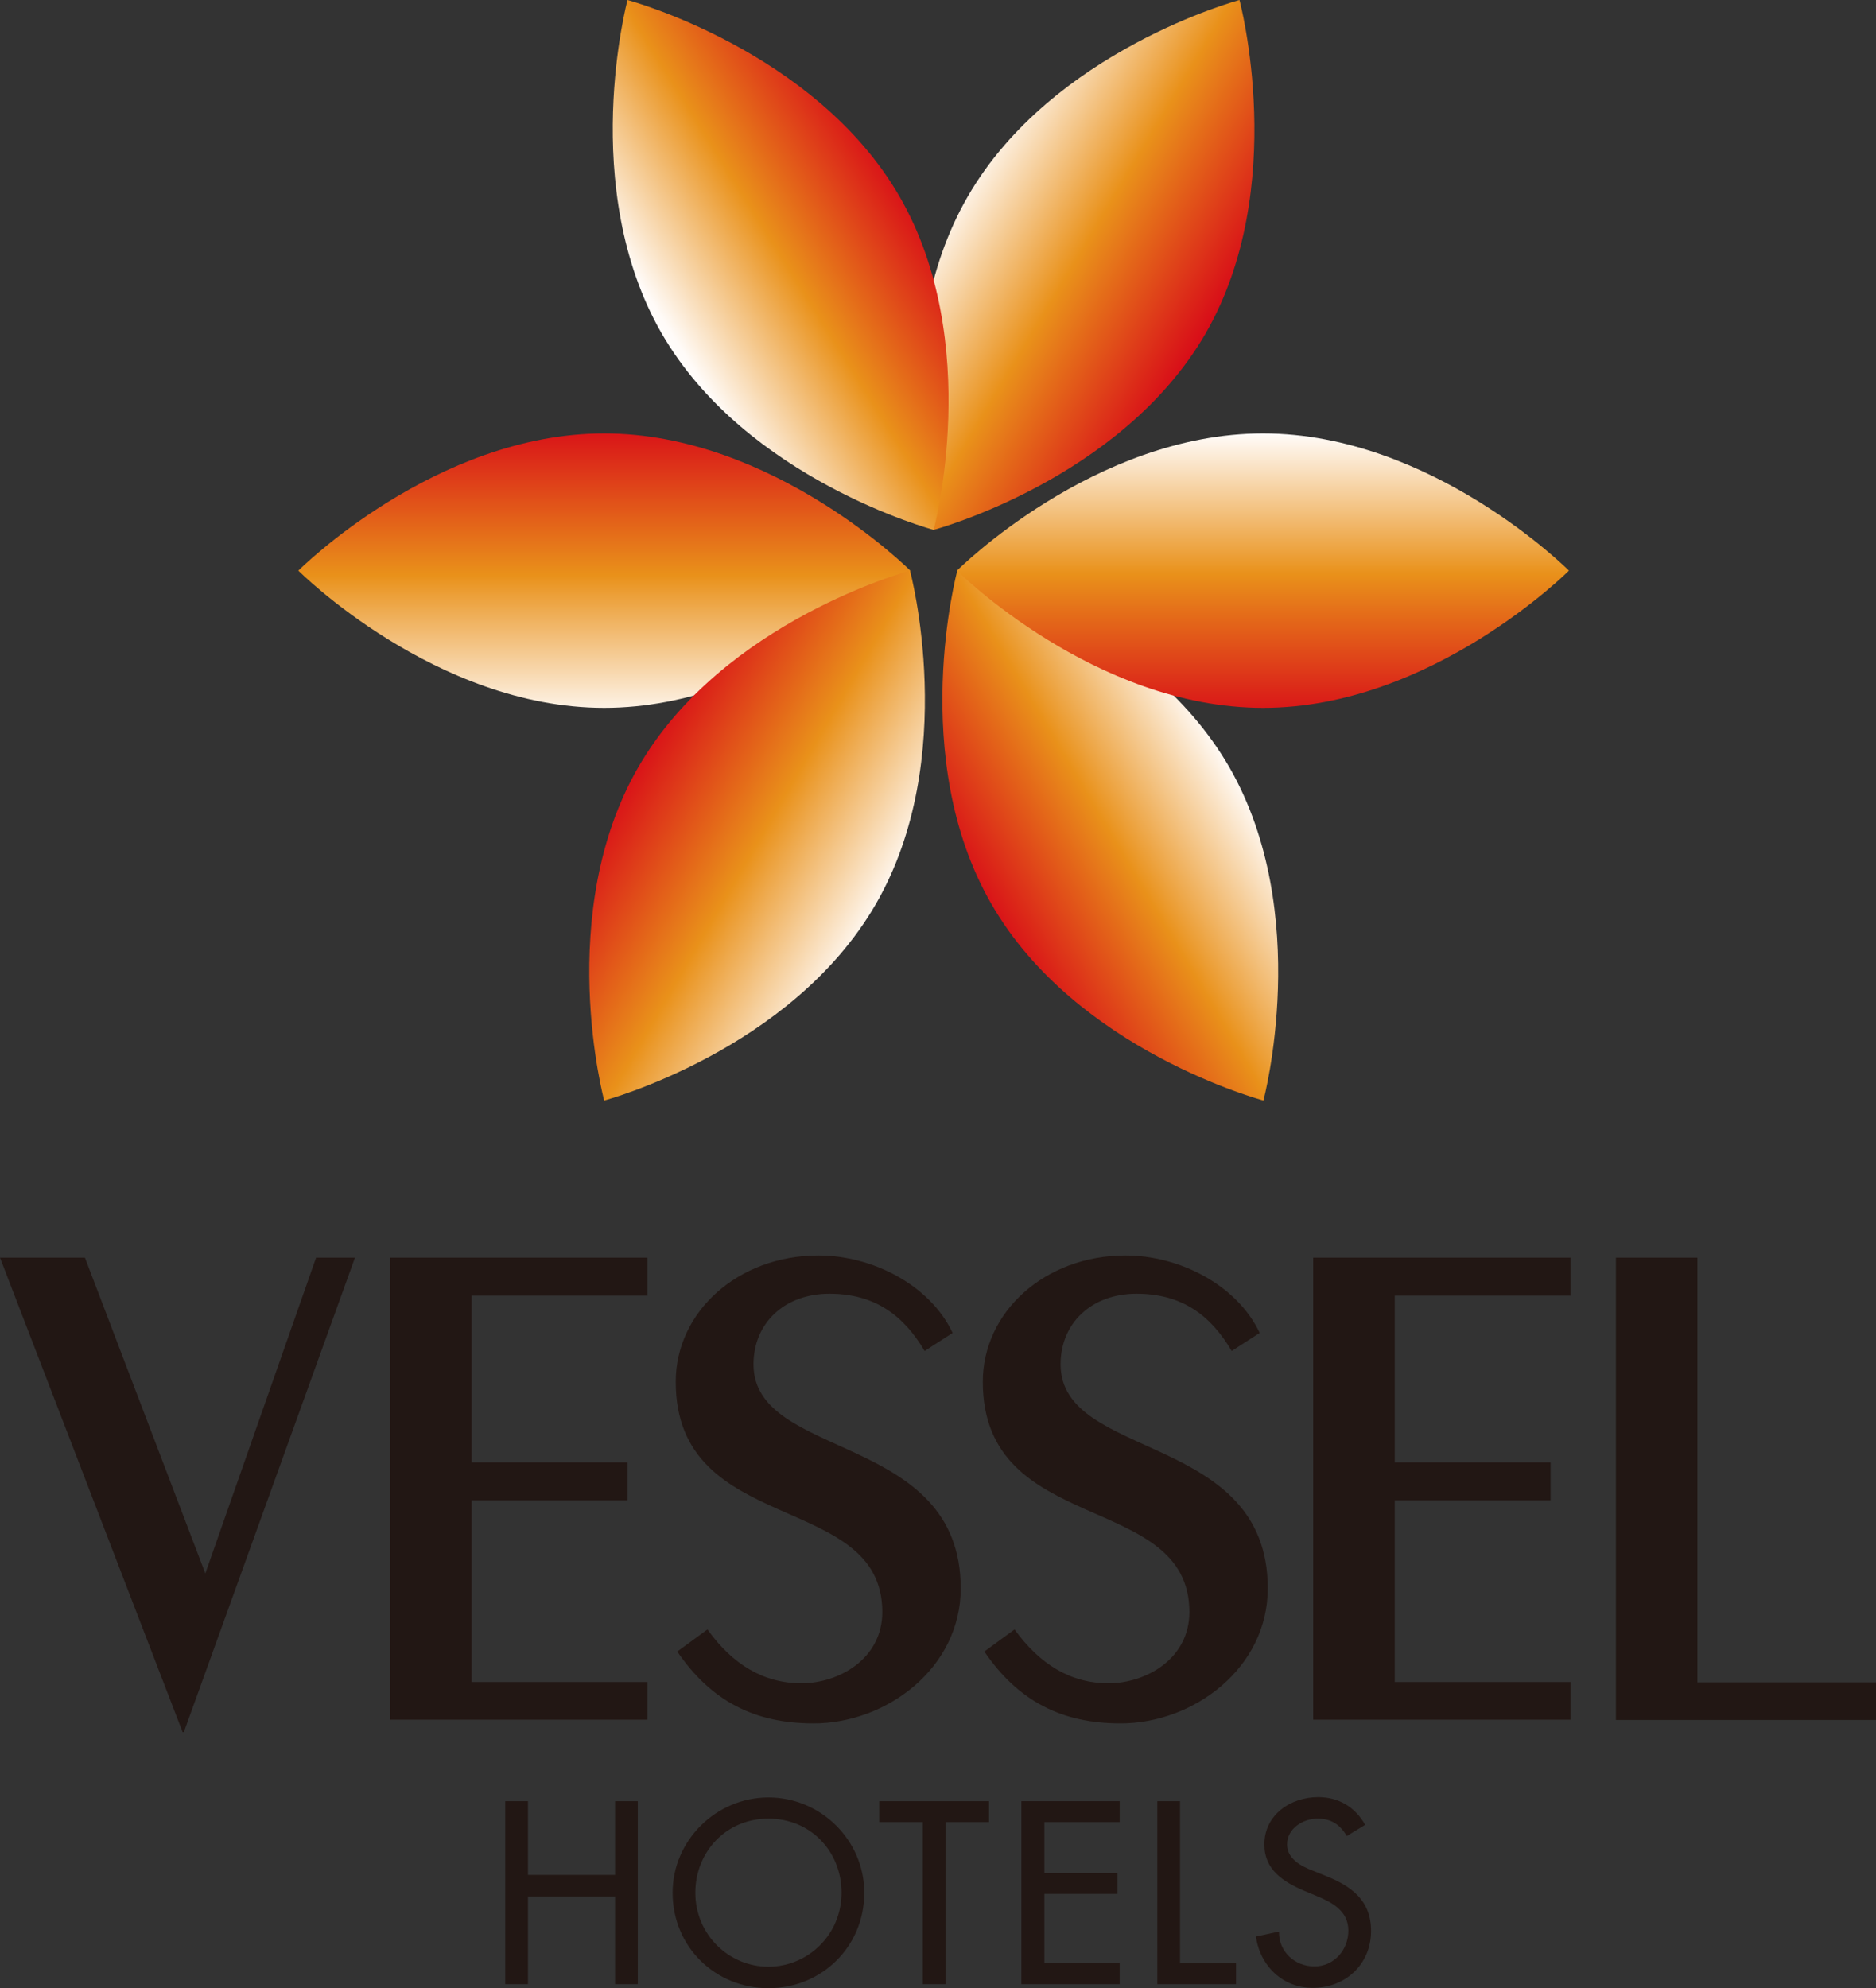
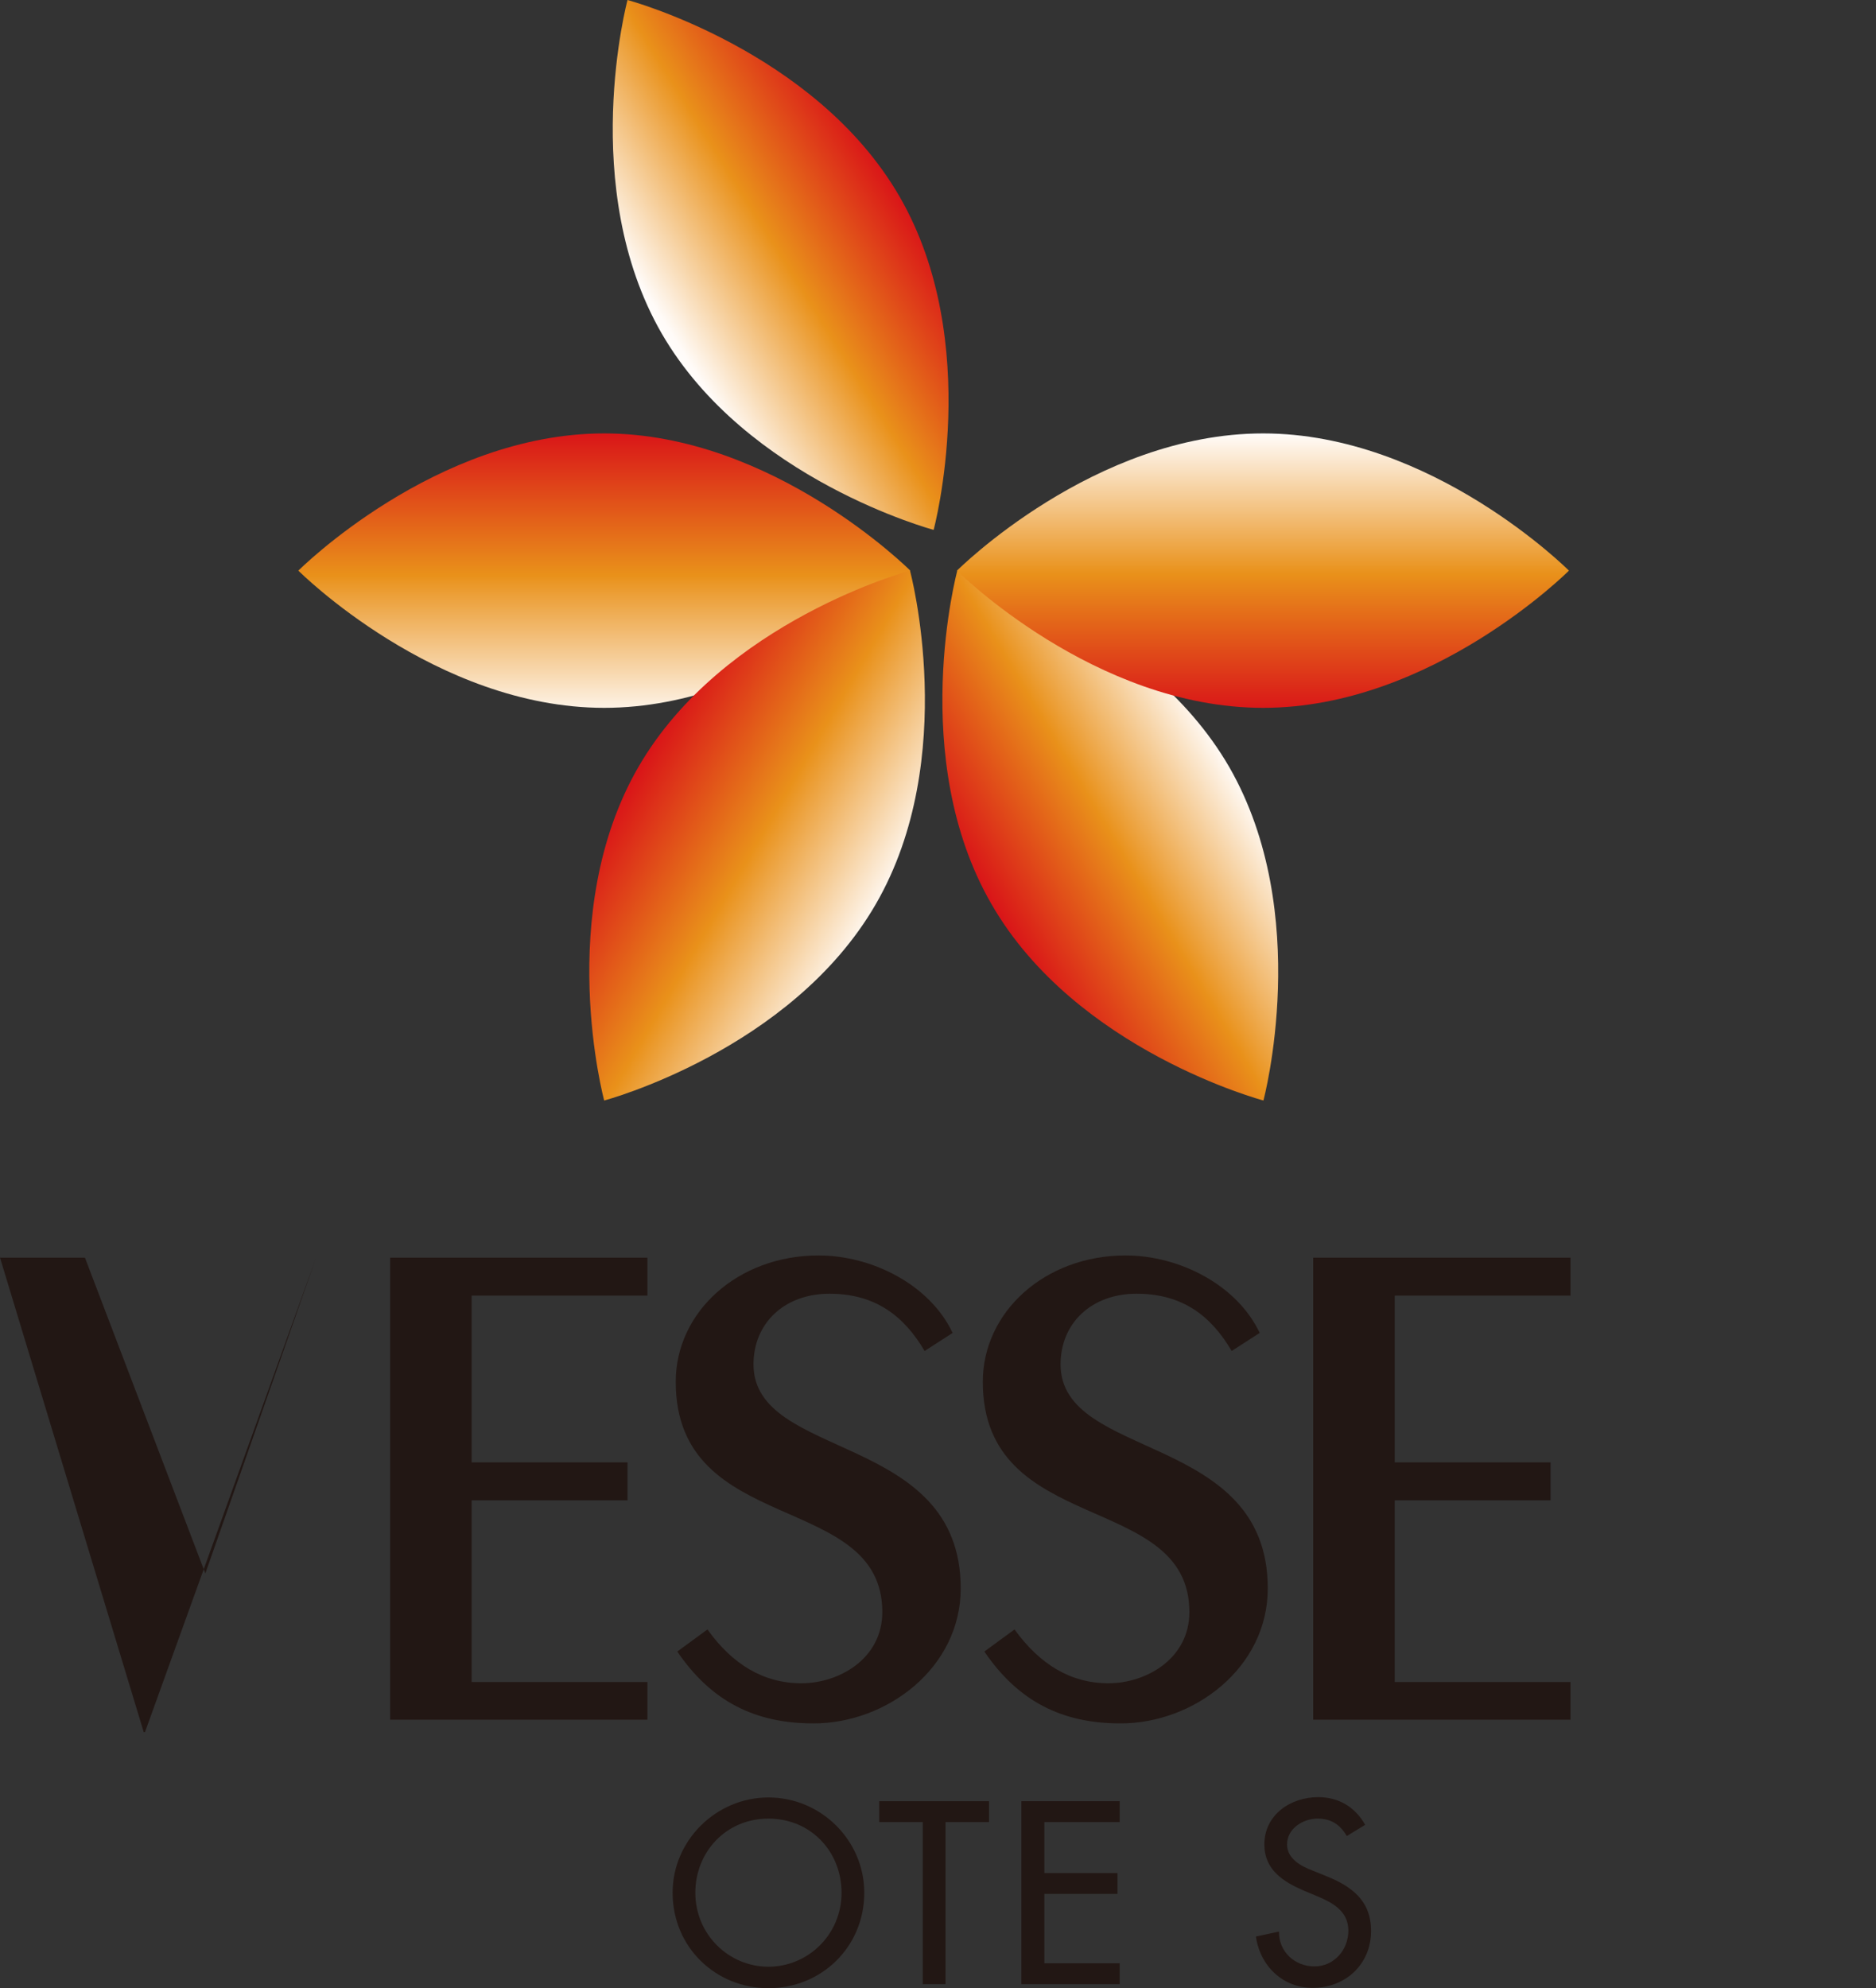
<svg xmlns="http://www.w3.org/2000/svg" version="1.1" id="レイヤー_1" x="0px" y="0px" viewBox="0 0 603 639" style="enable-background:new 0 0 603 639;" xml:space="preserve">
  <rect x="0" y="0" width="603" height="639" fill="#333333" stroke="none" />
  <style type="text/css">
	.st0{fill:#221714;}
	.st1{fill:url(#SVGID_1_);}
	.st2{fill:url(#SVGID_00000108306422222254524370000006143502087744580022_);}
	.st3{fill:url(#SVGID_00000067232876475242266510000001440520677087767466_);}
	.st4{fill:url(#SVGID_00000086664515744605674190000001246646143153829010_);}
	.st5{fill:url(#SVGID_00000070835290532355908590000015632403299523199390_);}
	.st6{fill:url(#SVGID_00000049923951527094454410000007934865665192859305_);}
</style>
  <g>
    <g>
      <g>
-         <path class="st0" d="M197.7,602.6v-23.7h7.3v58.8h-7.3v-28.2h-28v28.2h-7.3v-58.8h7.3v23.7H197.7z" />
        <path class="st0" d="M247,632.1c-12.7,0-23.5-10.3-23.5-23.8c0-12.9,9.7-23.8,23.5-23.8c13.8,0,23.5,10.8,23.5,23.8     C270.5,621.8,259.7,632.1,247,632.1z M247,577.7c-16.8,0-30.8,13.8-30.8,30.6c0,17.5,13.8,30.7,30.8,30.7     c17,0,30.8-13.2,30.8-30.7C277.8,591.5,263.9,577.7,247,577.7z" />
        <path class="st0" d="M303.9,637.7h-7.3v-52.1h-14v-6.7h35.3v6.7h-14V637.7z" />
        <path class="st0" d="M328.3,578.9h31.6v6.7h-24.2v16.4h23.5v6.7h-23.5V631h24.2v6.7h-31.6V578.9z" />
-         <path class="st0" d="M379.4,631h17.9v6.7H372v-58.8h7.3V631z" />
        <path class="st0" d="M432.9,590.1c-2.2-3.7-5-5.6-9.4-5.6c-4.7,0-9.8,3.2-9.8,8.3c0,4.6,4.5,7,8.2,8.4l4.2,1.7     c8.3,3.3,14.6,7.9,14.6,17.7c0,10.7-8.2,18.3-18.8,18.3c-9.5,0-16.9-7-18.2-16.5l7.4-1.6c-0.1,6.5,5.1,11.2,11.4,11.2     c6.3,0,10.9-5.3,10.9-11.5c0-6.3-5.1-9-10.1-11.1l-4.1-1.7c-6.7-2.9-12.8-6.7-12.8-14.9c0-9.5,8.4-15.2,17.3-15.2     c6.6,0,11.9,3.2,15.1,8.9L432.9,590.1z" />
      </g>
      <g>
-         <path class="st0" d="M101.6,404.2h12.5l-55,152.5h-0.4L0,404.2h27.3L66,505.7L101.6,404.2z" />
+         <path class="st0" d="M101.6,404.2l-55,152.5h-0.4L0,404.2h27.3L66,505.7L101.6,404.2z" />
        <path class="st0" d="M125.4,552.8V404.2h82.7v12.2h-56.5V470h50.1v12.2h-50.1v58.4h56.5v12.1H125.4z" />
        <path class="st0" d="M422.1,552.8V404.2h82.7v12.2h-56.5V470h50.1v12.2h-50.1v58.4h56.5v12.1H422.1z" />
        <path class="st0" d="M227.4,523.7c8,11.2,18,17.3,30.2,17.3c12,0,26-7.8,26-22.9c0-39-66.4-24.1-66.4-74     c0-22.4,19.9-40.6,45.9-40.6c17.2,0,35.8,9.4,43.1,24.9l-9,5.8c-6.6-11.2-15.8-18.4-30.6-18.4c-14.4,0-24.4,9.4-24.4,22.7     c0,31,66.6,21.7,66.6,72c0,25.6-23.8,43.4-47.3,43.4c-18.9,0-32.9-7.1-43.8-23.1L227.4,523.7z" />
        <path class="st0" d="M326.1,523.7c8.1,11.2,18,17.3,30.2,17.3c12,0,26-7.8,26-22.9c0-39-66.4-24.1-66.4-74     c0-22.4,19.9-40.6,45.9-40.6c17.2,0,35.8,9.4,43.1,24.9l-9,5.8c-6.6-11.2-15.7-18.4-30.6-18.4c-14.4,0-24.4,9.4-24.4,22.7     c0,31,66.6,21.7,66.6,72c0,25.6-23.8,43.4-47.3,43.4c-18.9,0-32.9-7.1-43.8-23.1L326.1,523.7z" />
-         <path class="st0" d="M519.4,552.8V404.2h26.2v136.5H603v12.1H519.4z" />
      </g>
    </g>
  </g>
  <g>
    <linearGradient id="SVGID_1_" gradientUnits="userSpaceOnUse" x1="402.391" y1="241.541" x2="311.058" y2="295.732">
      <stop offset="0" style="stop-color:#FFFFFF" />
      <stop offset="7.339449e-02" style="stop-color:#FFFBF8" />
      <stop offset="0.495" style="stop-color:#E9911A" />
      <stop offset="0.94" style="stop-color:#D80C18" />
    </linearGradient>
    <path class="st1" d="M318.7,290.6c-27.2-47-11-107.2-11-107.2s60.2,16.1,87.4,63.1c27.1,47.1,11,107.2,11,107.2   S345.8,337.7,318.7,290.6z" />
    <linearGradient id="SVGID_00000183229478351991208430000001361553291806590136_" gradientUnits="userSpaceOnUse" x1="405.979" y1="131.873" x2="405.979" y2="238.208">
      <stop offset="0" style="stop-color:#FFFFFF" />
      <stop offset="7.339449e-02" style="stop-color:#FFFBF8" />
      <stop offset="0.495" style="stop-color:#E9911A" />
      <stop offset="0.94" style="stop-color:#D80C18" />
    </linearGradient>
    <path style="fill:url(#SVGID_00000183229478351991208430000001361553291806590136_);" d="M406,227.5c-54.3,0-98.4-44.1-98.4-44.1   s44-44.1,98.4-44.1c54.3,0,98.3,44.1,98.3,44.1S460.3,227.5,406,227.5z" />
    <linearGradient id="SVGID_00000148620641928395541740000014558920064689222035_" gradientUnits="userSpaceOnUse" x1="300.779" y1="56.154" x2="392.494" y2="111.063">
      <stop offset="0" style="stop-color:#FFFFFF" />
      <stop offset="7.339449e-02" style="stop-color:#FFFBF8" />
      <stop offset="0.495" style="stop-color:#E9911A" />
      <stop offset="0.94" style="stop-color:#D80C18" />
    </linearGradient>
-     <path style="fill:url(#SVGID_00000148620641928395541740000014558920064689222035_);" d="M387.5,107.2   c-27.2,47-87.4,63.1-87.4,63.1s-16.2-60.2,11-107.2C338.3,16.1,398.4,0,398.4,0S414.6,60.2,387.5,107.2z" />
    <linearGradient id="SVGID_00000067198055999150266440000015671020931626933950_" gradientUnits="userSpaceOnUse" x1="209.352" y1="111.161" x2="296.24" y2="56.857">
      <stop offset="0" style="stop-color:#FFFFFF" />
      <stop offset="7.339449e-02" style="stop-color:#FFFBF8" />
      <stop offset="0.495" style="stop-color:#E9911A" />
      <stop offset="0.94" style="stop-color:#D80C18" />
    </linearGradient>
    <path style="fill:url(#SVGID_00000067198055999150266440000015671020931626933950_);" d="M289.1,63.1c27.2,47,11,107.2,11,107.2   s-60.2-16.1-87.4-63.1c-27.1-47-11-107.2-11-107.2S261.9,16.1,289.1,63.1z" />
    <linearGradient id="SVGID_00000092441695345190909950000009127623947142923678_" gradientUnits="userSpaceOnUse" x1="194.209" y1="239.577" x2="194.209" y2="129.151">
      <stop offset="0" style="stop-color:#FFFFFF" />
      <stop offset="7.339449e-02" style="stop-color:#FFFBF8" />
      <stop offset="0.495" style="stop-color:#E9911A" />
      <stop offset="0.94" style="stop-color:#D80C18" />
    </linearGradient>
    <path style="fill:url(#SVGID_00000092441695345190909950000009127623947142923678_);" d="M194.2,139.3c54.3,0,98.4,44.1,98.4,44.1   s-44,44.1-98.4,44.1c-54.3,0-98.3-44.1-98.3-44.1S139.9,139.3,194.2,139.3z" />
    <g>
      <g>
        <linearGradient id="SVGID_00000021810740885009866700000011871018460555516597_" gradientUnits="userSpaceOnUse" x1="290.507" y1="296.034" x2="197.284" y2="241.729">
          <stop offset="0" style="stop-color:#FFFFFF" />
          <stop offset="7.339449e-02" style="stop-color:#FFFBF8" />
          <stop offset="0.495" style="stop-color:#E9911A" />
          <stop offset="0.94" style="stop-color:#D80C18" />
        </linearGradient>
        <path style="fill:url(#SVGID_00000021810740885009866700000011871018460555516597_);" d="M205.2,246.5     c27.2-47,87.3-63.1,87.3-63.1s16.2,60.2-11,107.2c-27.2,47.1-87.3,63.1-87.3,63.1S178,293.6,205.2,246.5z" />
      </g>
    </g>
  </g>
</svg>